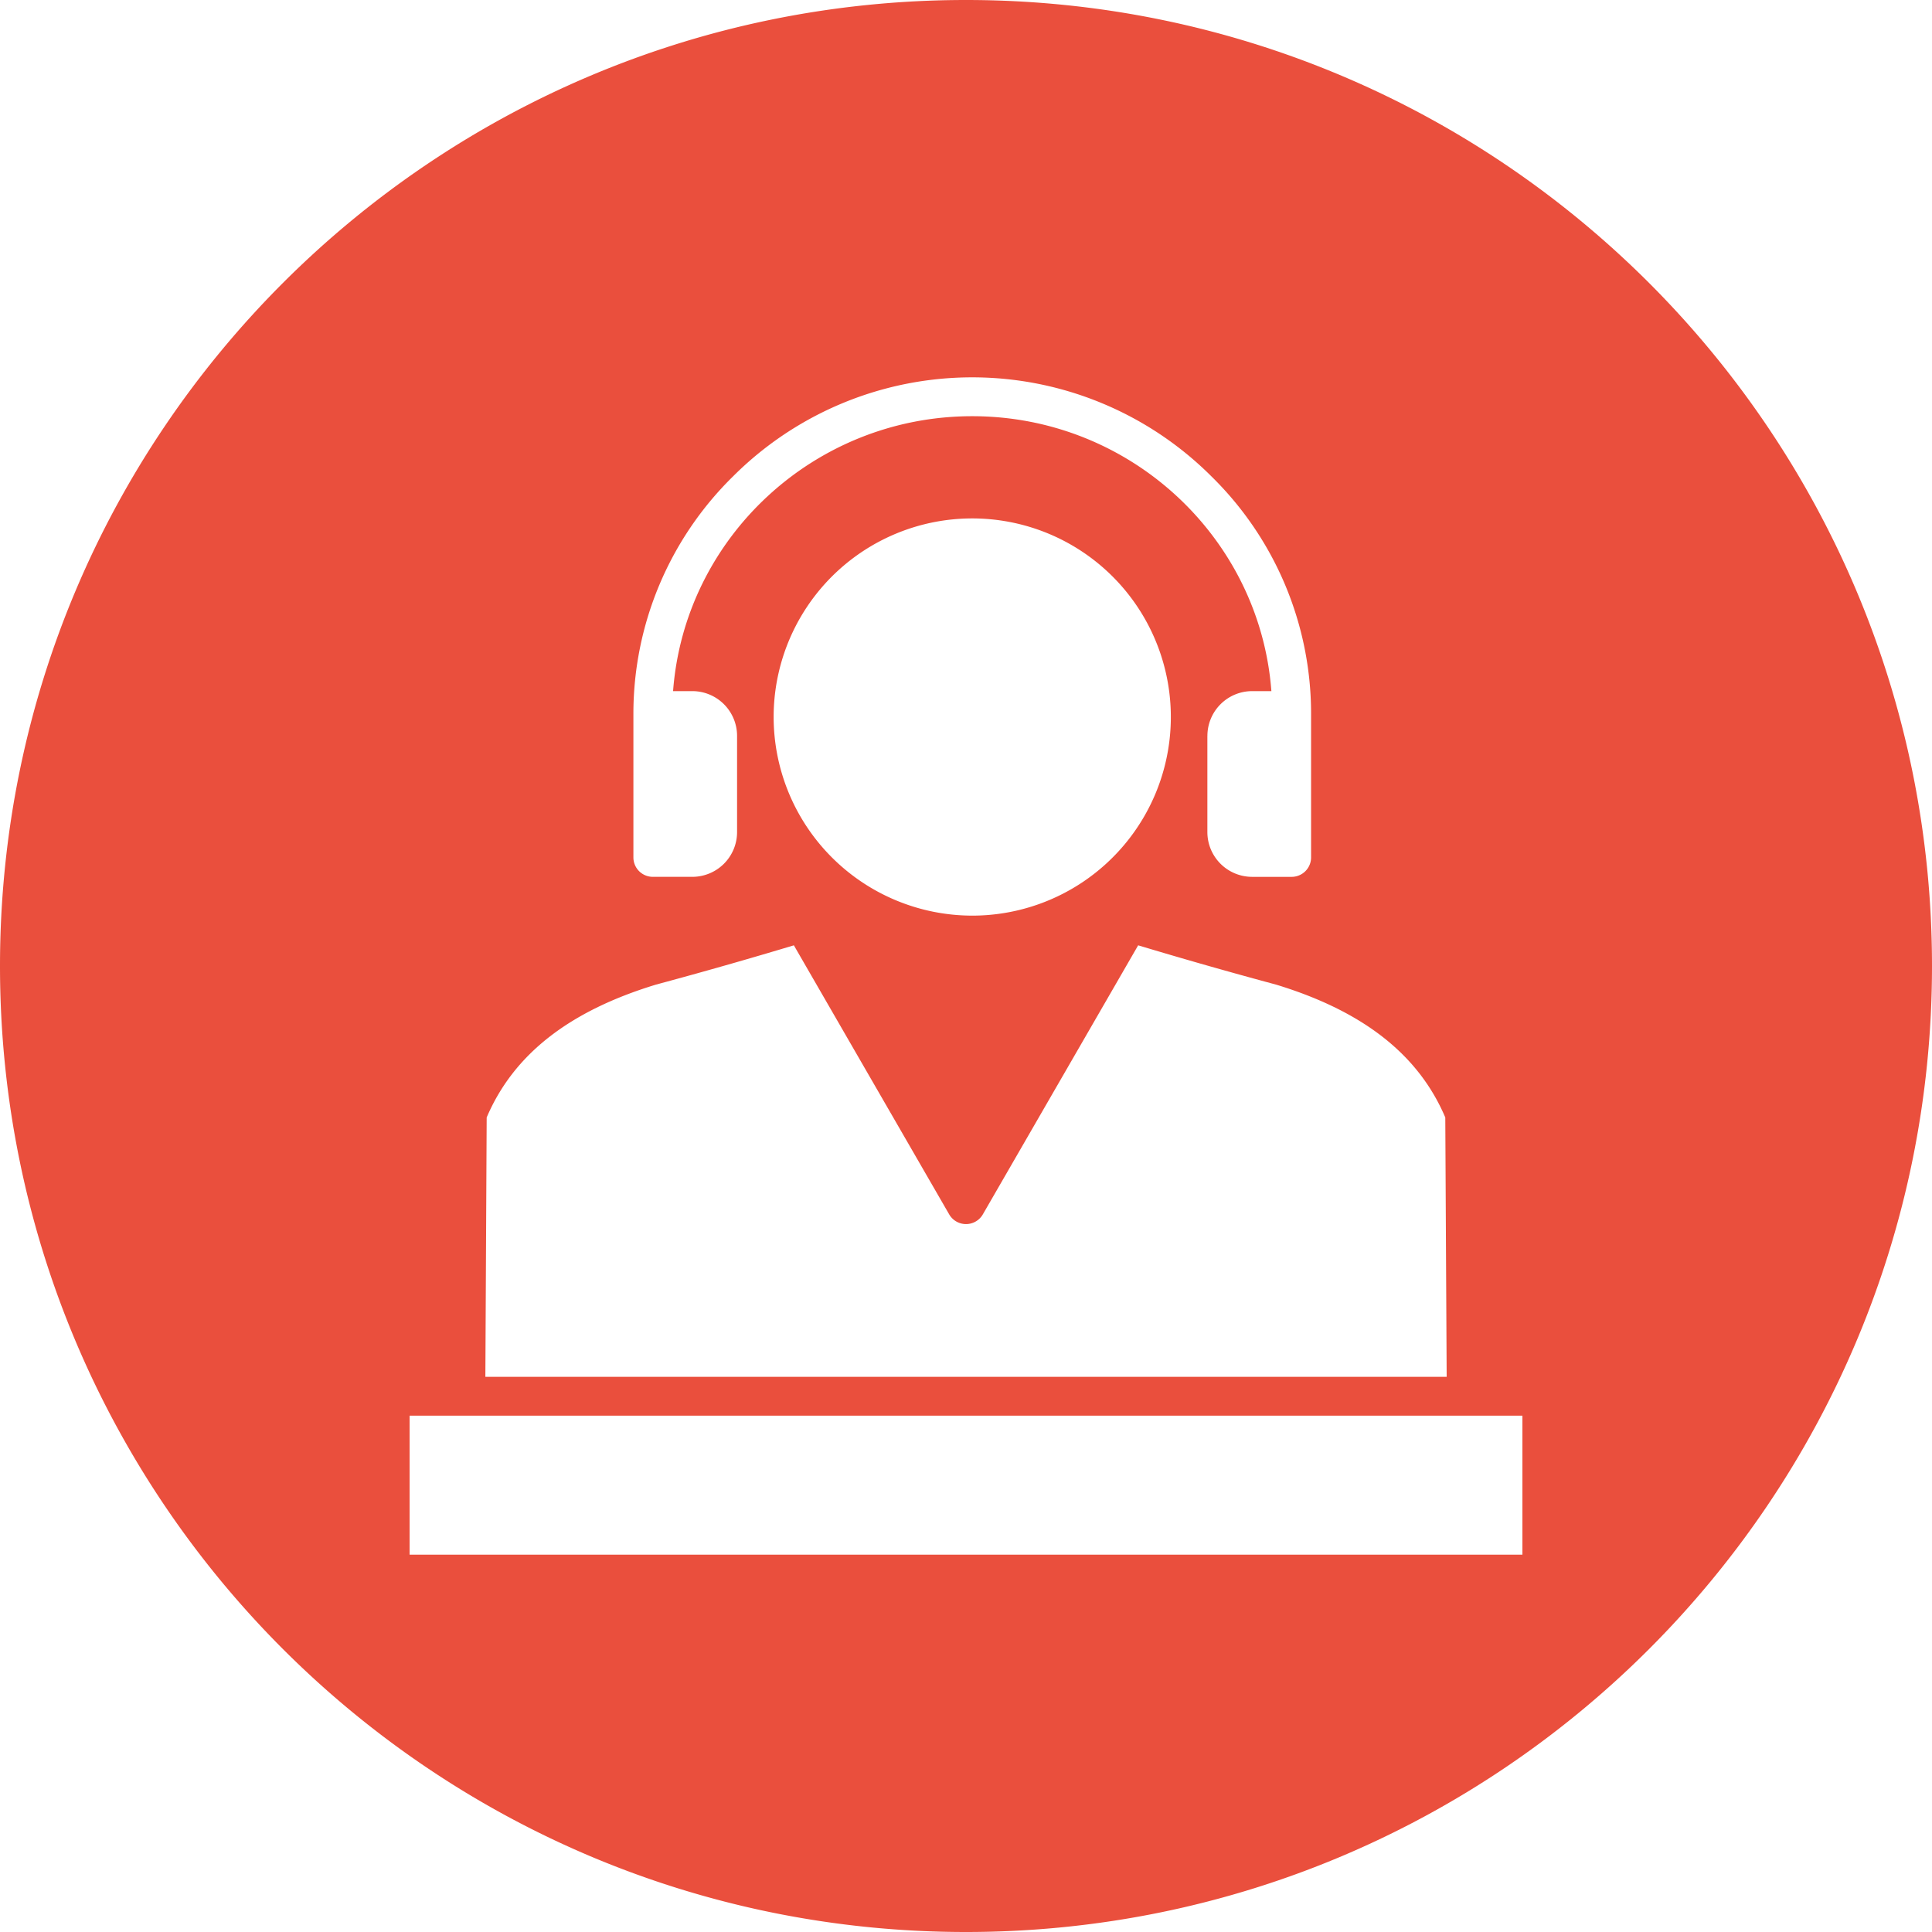
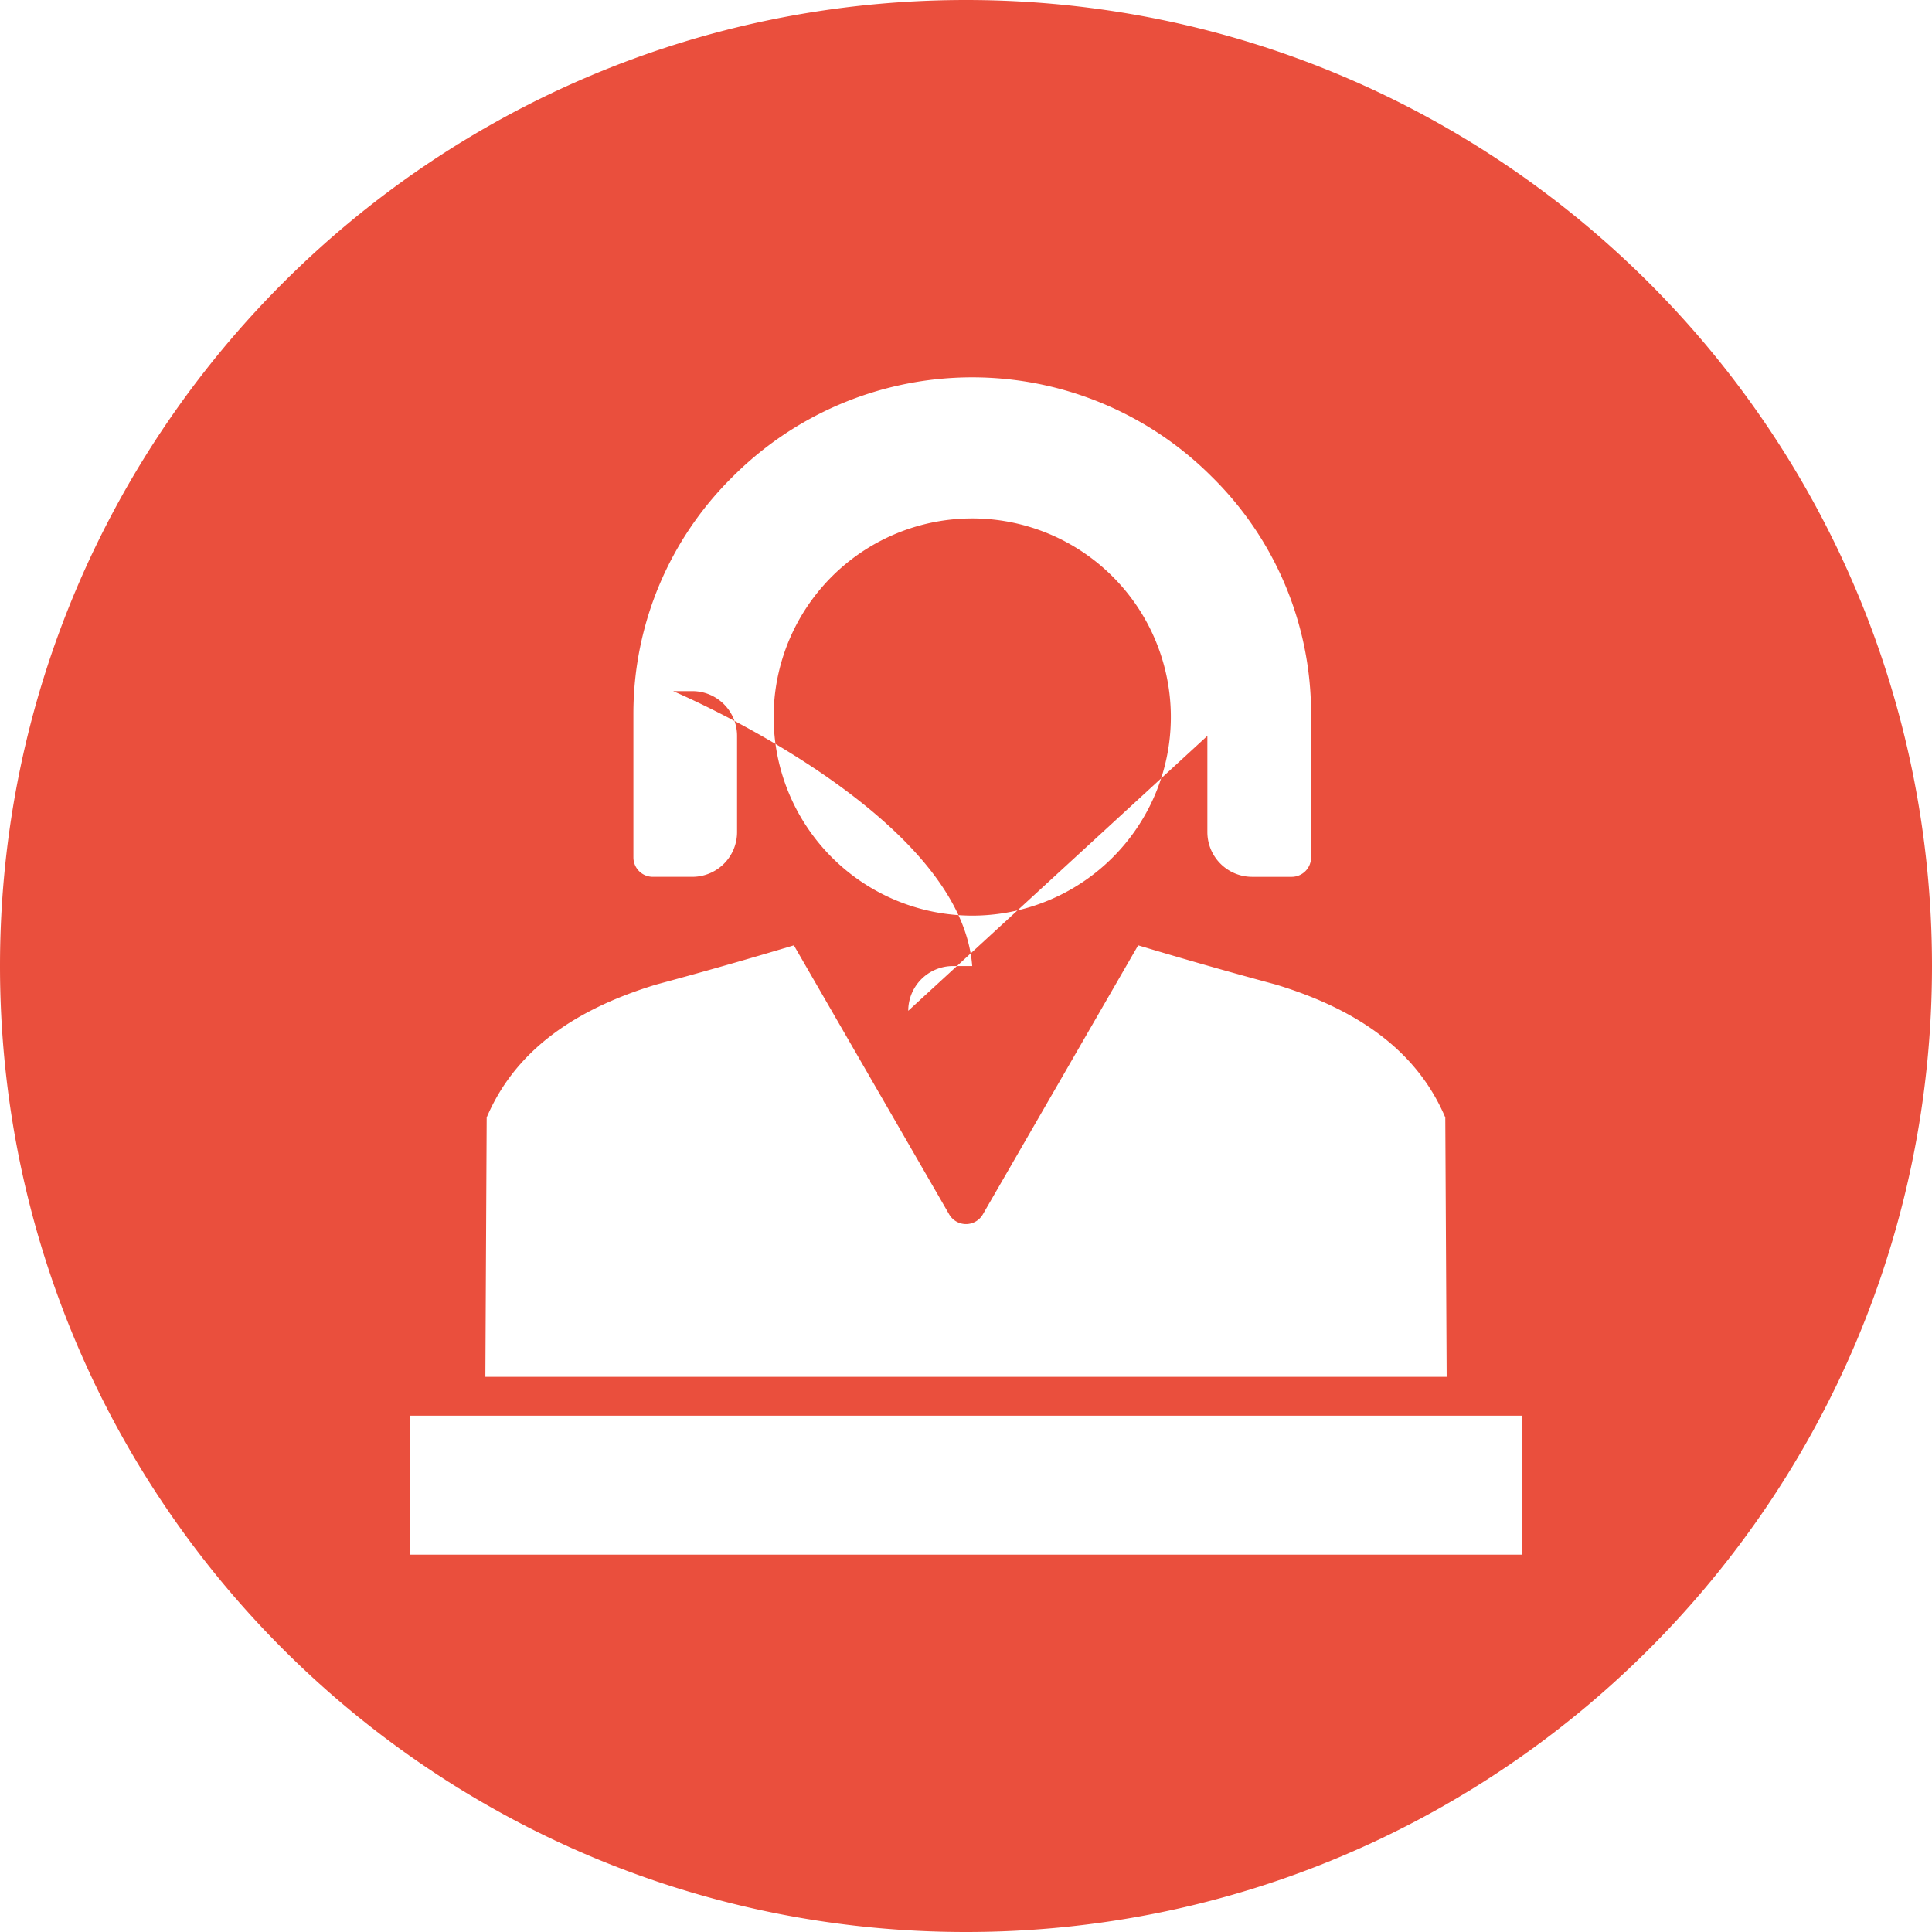
<svg xmlns="http://www.w3.org/2000/svg" id="Layer_1" viewBox="0 0 512 512" data-name="Layer 1">
-   <path d="m256 0c141.385 0 256 114.615 256 256s-114.615 256-256 256-256-114.615-256-256 114.615-256 256-256zm147.453 412v-36.836h-294.906v36.836zm-83.486-216.984v25.5a11.868 11.868 0 0 0 11.855 11.858h10.478a5.149 5.149 0 0 0 5.15-5.15v-38.169a88.033 88.033 0 0 0 -26.385-62.786 89.674 89.674 0 0 0 -126.826 0 88.07 88.07 0 0 0 -26.381 62.786v38.166a5.148 5.148 0 0 0 5.147 5.15h10.479a11.864 11.864 0 0 0 11.848-11.858v-25.5a11.864 11.864 0 0 0 -11.848-11.858h-5.111c3.052-40.683 37.447-72.858 79.284-72.858s76.225 32.175 79.274 72.858h-5.1a11.868 11.868 0 0 0 -11.855 11.858zm-62.315 47.635a52.632 52.632 0 1 0 -52.63-52.63 52.684 52.684 0 0 0 52.63 52.63zm-83.814 18.282c-23.075 7.024-37.762 18.545-44.862 35.209l-.349 68.725h254.755l-.365-68.725c-7.087-16.664-21.775-28.185-44.849-35.209-15.5-4.175-27.462-7.685-36.544-10.412l-41.161 71.3a5.15 5.15 0 0 1 -8.92 0l-41.16-71.3c-9.101 2.733-21.074 6.243-36.545 10.412z" fill-rule="evenodd" fill="#000000" style="fill: rgb(234, 79, 61);" />
+   <path d="m256 0c141.385 0 256 114.615 256 256s-114.615 256-256 256-256-114.615-256-256 114.615-256 256-256zm147.453 412v-36.836h-294.906v36.836zm-83.486-216.984v25.5a11.868 11.868 0 0 0 11.855 11.858h10.478a5.149 5.149 0 0 0 5.15-5.15v-38.169a88.033 88.033 0 0 0 -26.385-62.786 89.674 89.674 0 0 0 -126.826 0 88.07 88.07 0 0 0 -26.381 62.786v38.166a5.148 5.148 0 0 0 5.147 5.15h10.479a11.864 11.864 0 0 0 11.848-11.858v-25.5a11.864 11.864 0 0 0 -11.848-11.858h-5.111s76.225 32.175 79.274 72.858h-5.1a11.868 11.868 0 0 0 -11.855 11.858zm-62.315 47.635a52.632 52.632 0 1 0 -52.63-52.63 52.684 52.684 0 0 0 52.63 52.63zm-83.814 18.282c-23.075 7.024-37.762 18.545-44.862 35.209l-.349 68.725h254.755l-.365-68.725c-7.087-16.664-21.775-28.185-44.849-35.209-15.5-4.175-27.462-7.685-36.544-10.412l-41.161 71.3a5.15 5.15 0 0 1 -8.92 0l-41.16-71.3c-9.101 2.733-21.074 6.243-36.545 10.412z" fill-rule="evenodd" fill="#000000" style="fill: rgb(234, 79, 61);" />
</svg>